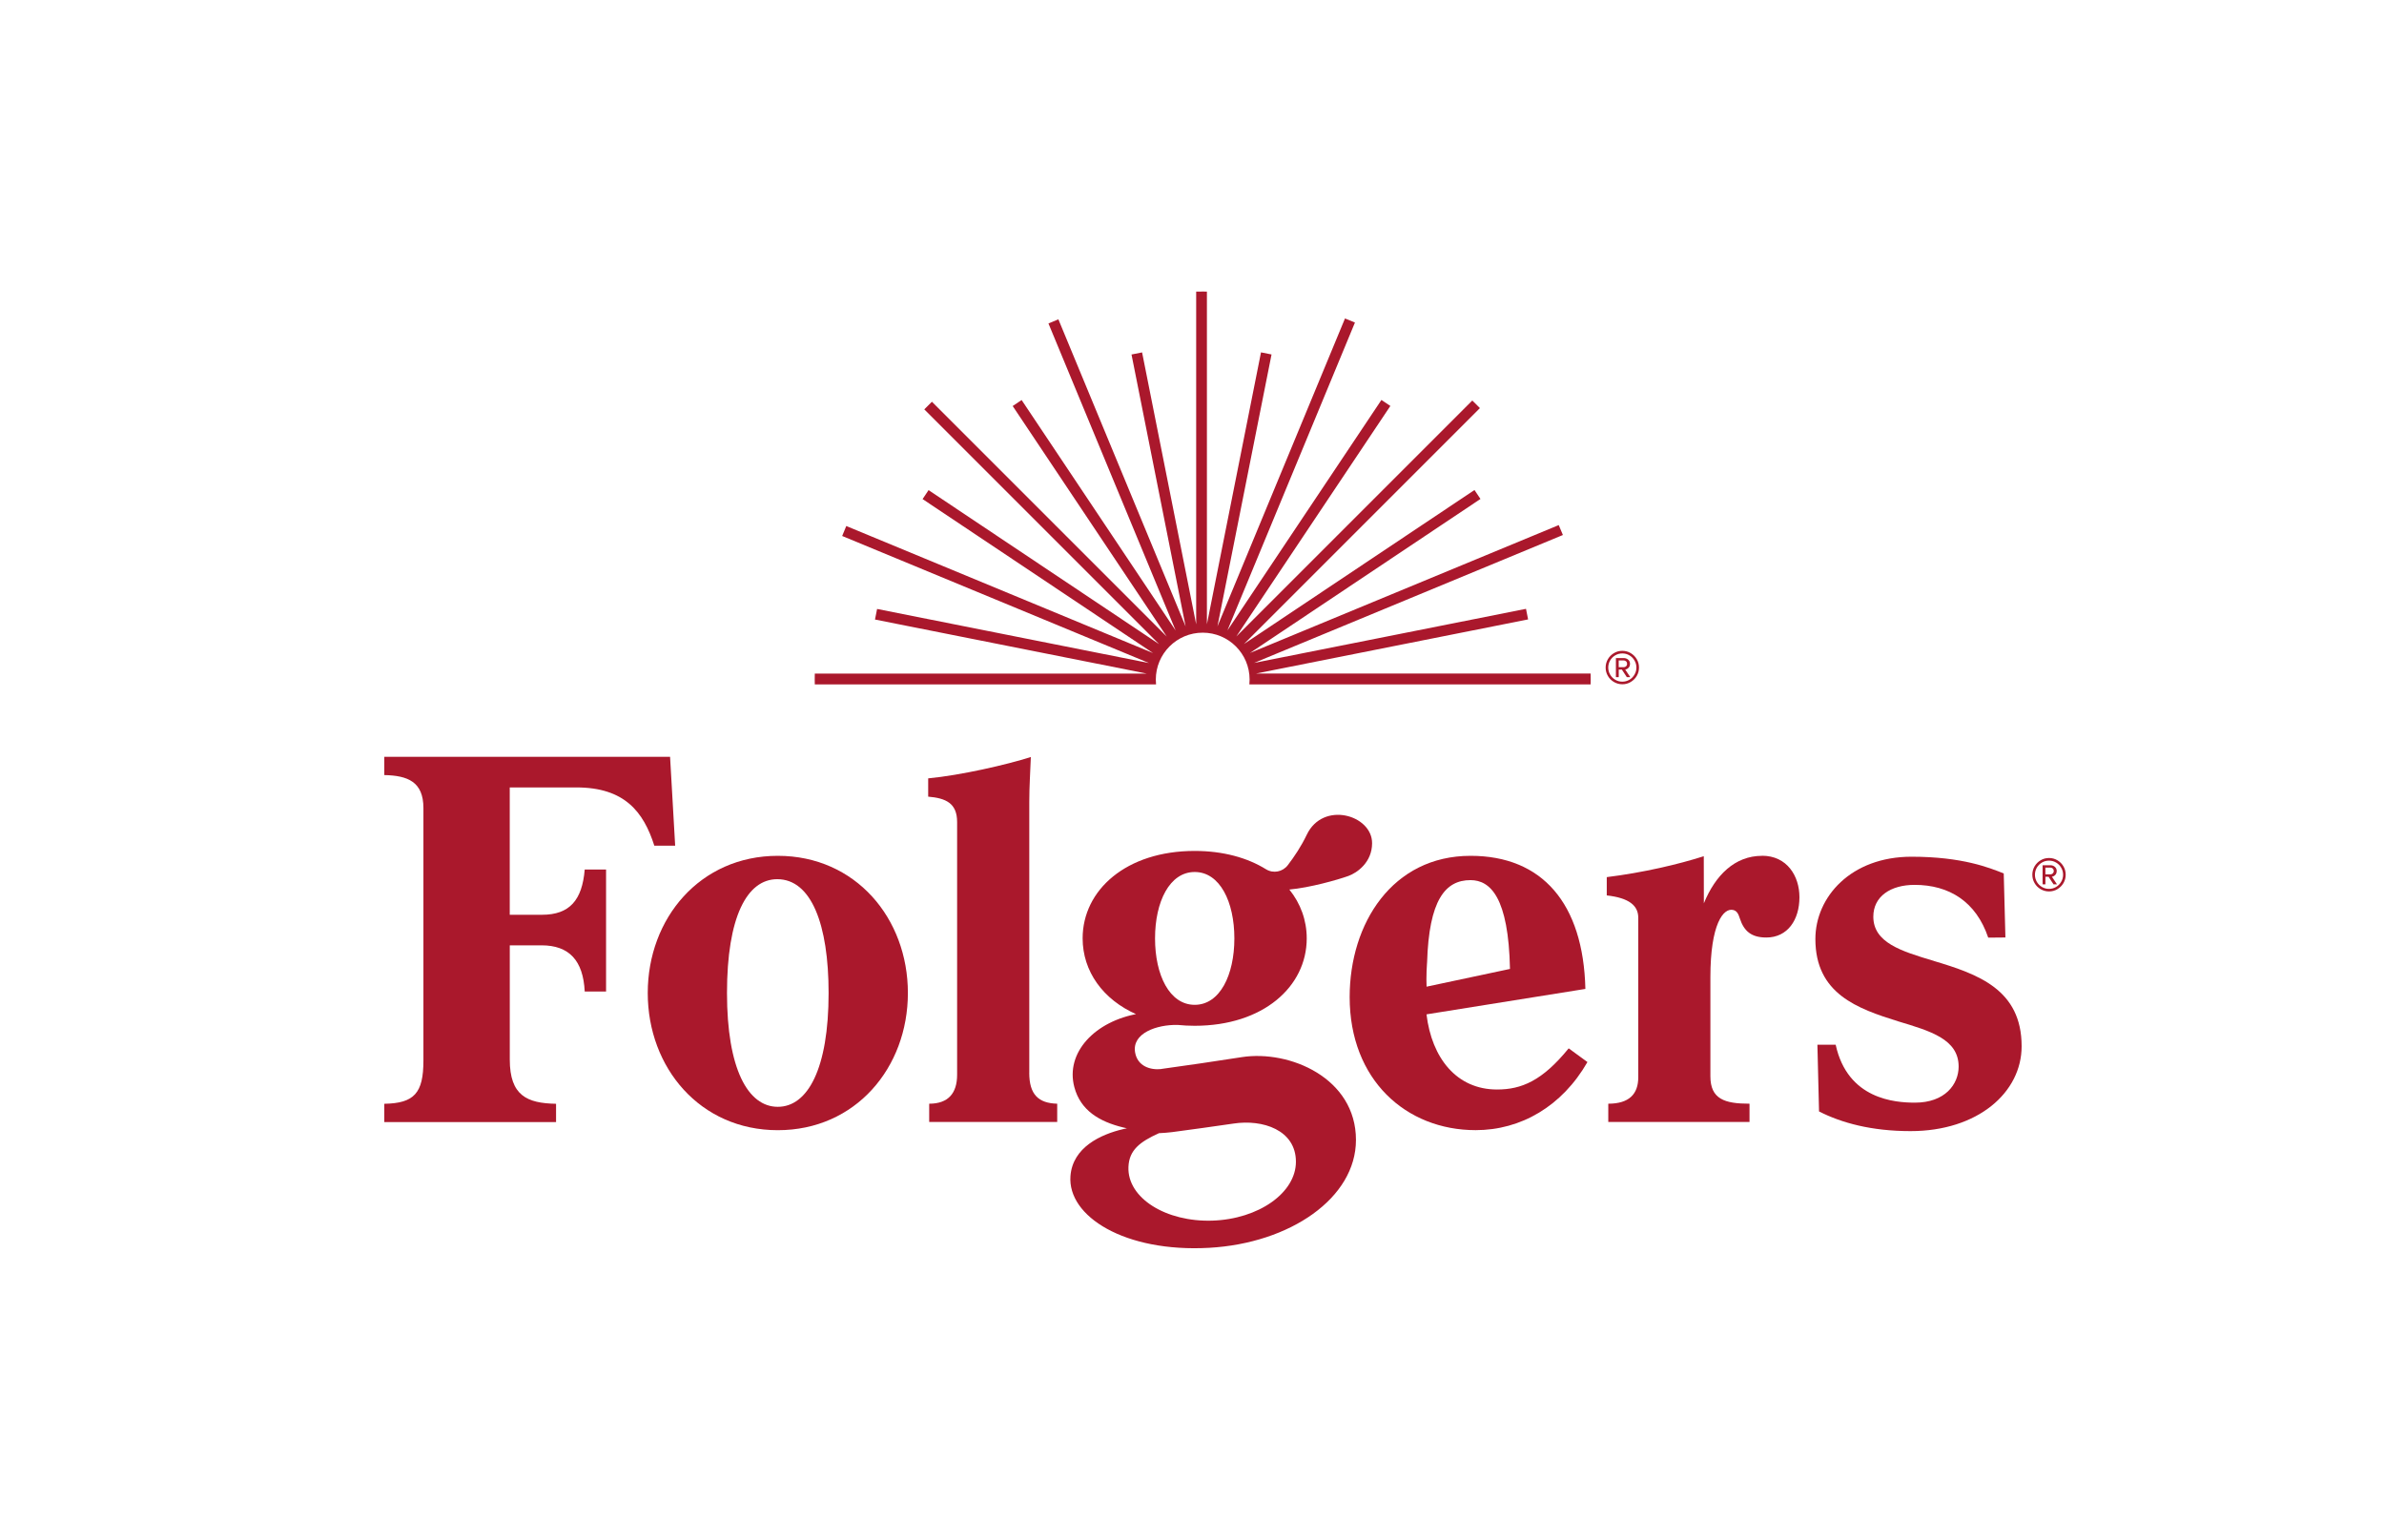
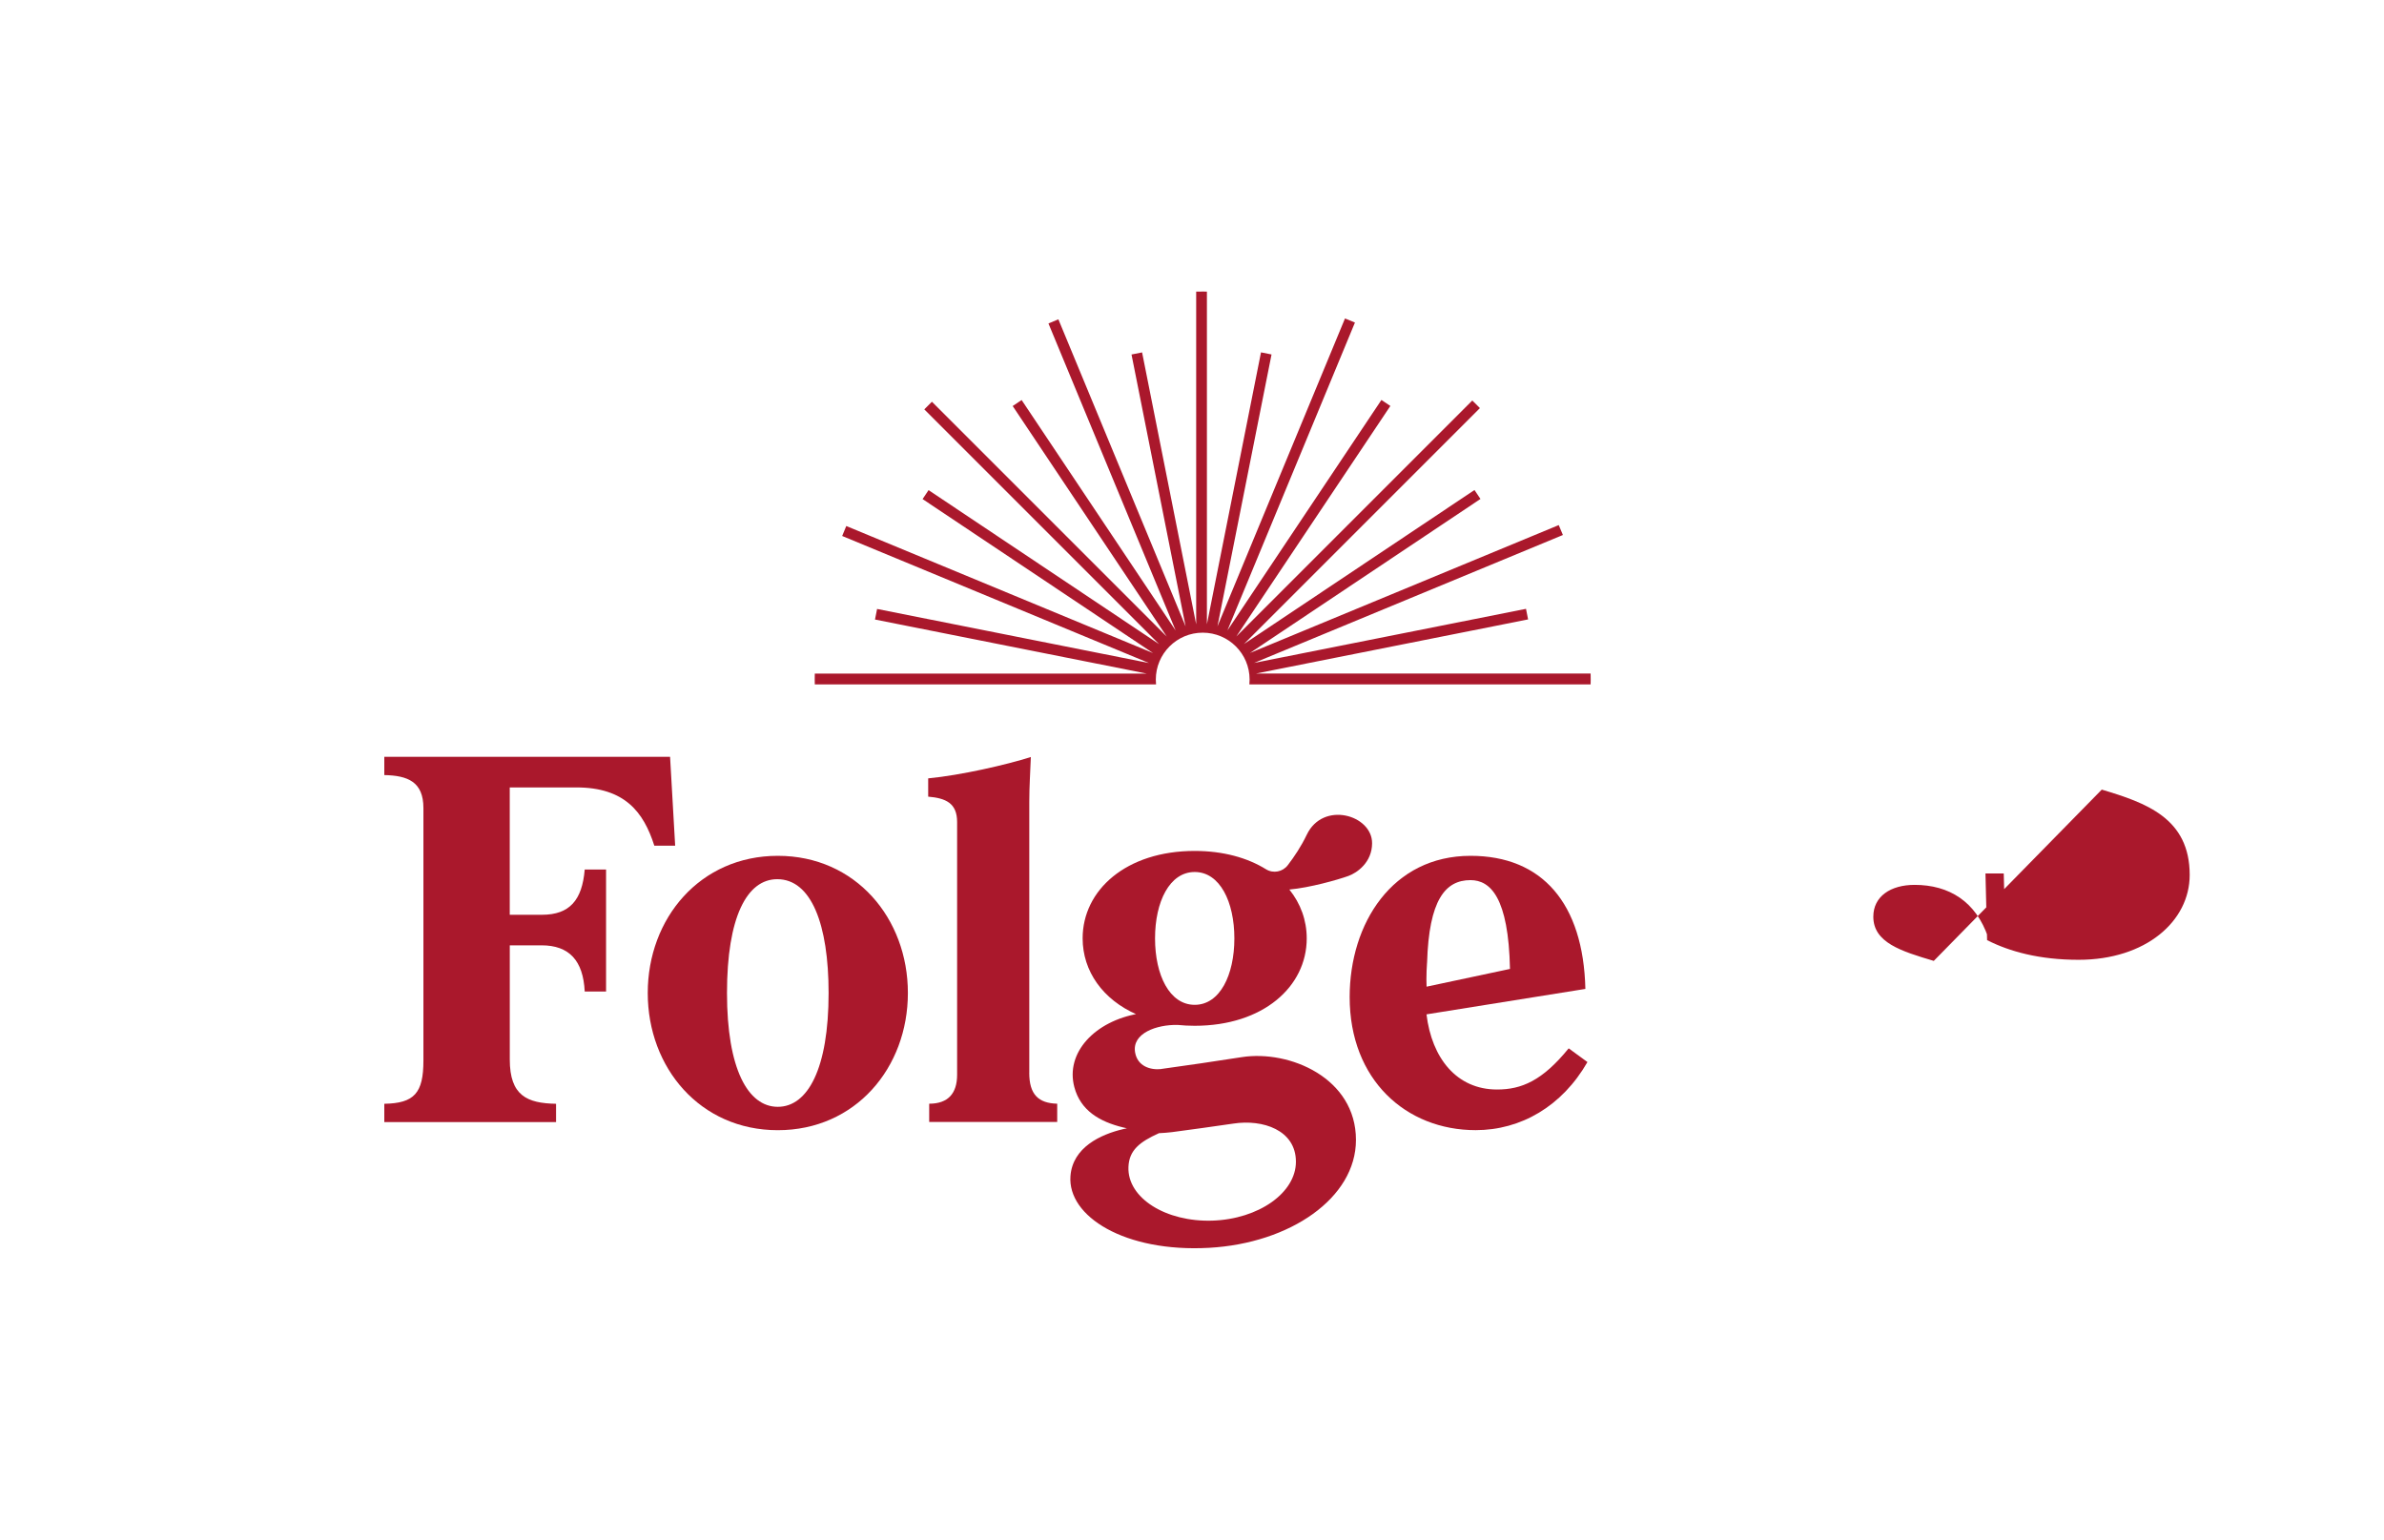
<svg xmlns="http://www.w3.org/2000/svg" id="LOGO" viewBox="0 0 613.09 396">
  <defs>
    <style>.cls-1{fill:#aa182c;}</style>
  </defs>
  <path class="cls-1" d="M409.05,173.21h-86l69.93-13.91-.54-2.72-69.93,13.91,79.42-32.9c-.34-.86-.7-1.71-1.07-2.55l-79.41,32.89,59.28-39.61-1.54-2.3-59.28,39.61,60.68-60.68c-.65-.66-1.3-1.31-1.96-1.95l-60.68,60.68,39.61-59.28-2.3-1.54-39.61,59.28,32.8-79.19c-.85-.36-1.7-.72-2.56-1.05l-32.8,79.19,13.91-69.93-2.71-.54-13.91,69.93v-85.56c-.36,0-.72-.01-1.08-.01-.56,0-1.12.01-1.68.02v85.56l-13.91-69.93-2.72.54,13.91,69.93-32.72-78.98c-.86.34-1.71.7-2.55,1.07l32.71,78.97-39.61-59.28-2.3,1.54,39.61,59.28-60.38-60.38c-.66.64-1.31,1.3-1.96,1.96l60.38,60.38-59.28-39.61-1.54,2.3,59.28,39.61-78.9-32.68c-.37.85-.72,1.7-1.06,2.56l78.91,32.68-69.93-13.91-.54,2.72,69.93,13.91h-85.41c0,.51-.02,1.02-.02,1.53,0,.41.01.82.02,1.24h87.76c-.04-.41-.06-.82-.06-1.24,0-6.66,5.4-12.06,12.06-12.06s12.06,5.4,12.06,12.06c0,.42-.02.83-.06,1.24h87.76c0-.41.02-.82.02-1.24,0-.51-.01-1.02-.02-1.53Z" />
  <path class="cls-1" d="M528.15,225.32c.2-.1.38-.26.54-.48.15-.22.23-.49.23-.83,0-.45-.16-.81-.48-1.08-.32-.28-.71-.41-1.15-.41h-2v4.91h.73v-1.94h.81l1.27,1.94h.89l-1.31-1.96c.12,0,.28-.05.48-.15ZM526.01,224.87v-1.74h1.27c.24,0,.45.08.63.24.17.16.26.38.26.65,0,.24-.09.44-.26.61-.18.16-.39.24-.63.24h-1.27Z" />
-   <path class="cls-1" d="M530.65,222.8c-.38-.65-.9-1.17-1.56-1.56-.65-.39-1.37-.58-2.15-.58s-1.5.19-2.15.58c-.65.39-1.18.91-1.56,1.56-.38.66-.58,1.38-.58,2.16s.19,1.5.58,2.16c.38.66.9,1.18,1.56,1.56s1.37.58,2.15.58,1.5-.19,2.15-.58c.65-.39,1.18-.91,1.56-1.56.39-.65.58-1.37.58-2.16s-.19-1.5-.58-2.16ZM530.07,226.78c-.32.56-.76,1-1.31,1.33-.55.32-1.16.49-1.82.49s-1.26-.16-1.82-.49c-.55-.33-.99-.77-1.32-1.33-.32-.56-.48-1.17-.48-1.81s.16-1.27.48-1.82c.33-.56.76-.99,1.32-1.32.55-.33,1.15-.49,1.82-.49s1.27.16,1.82.49c.55.32.99.76,1.31,1.32.33.55.49,1.16.49,1.82s-.16,1.25-.49,1.81Z" />
  <path class="cls-1" d="M172.33,194.63h-73.5v4.7c6.01.13,10.06,1.7,10.06,8.49v64.94c0,8.36-2.35,10.98-10.06,11.11v4.7h44.17v-4.7c-7.45-.13-11.9-2.09-11.9-11.37v-29.38h8.17c7.09,0,10.71,3.9,11.1,11.87h5.49v-31.36h-5.49c-.65,7.84-3.86,11.63-10.98,11.63h-8.3v-32.75h17.14c12.41,0,17.27,6.29,20.04,14.98h5.36l-1.31-22.87Z" />
  <path class="cls-1" d="M200.03,220.1c-19.99,0-33.45,16.07-33.45,35.28s13.46,35.28,33.45,35.28,33.45-16.07,33.45-35.28-13.45-35.28-33.45-35.28ZM200.03,284.65c-7.71,0-13.07-9.8-13.07-29.27s5.1-29.27,12.93-29.27c8.75,0,13.2,11.63,13.2,29.27,0,19.47-5.36,29.27-13.07,29.27Z" />
  <path class="cls-1" d="M264.7,275.89v-69.7c0-4.05.27-7.71.4-11.5-6.14,1.96-18.03,4.7-26.4,5.49v4.7c4.58.39,7.44,1.7,7.44,6.53v64.99c0,4.83-2.35,7.45-7.18,7.45v4.7h32.92v-4.7c-4.83-.13-7.19-2.35-7.19-7.97Z" />
-   <path class="cls-1" d="M453.14,220.1c-6.99,0-12,4.98-14.96,12.21l-.02-12.11c-6.53,2.09-15.55,4.21-24.95,5.38v4.7c5.75.65,8.1,2.61,8.1,5.75v41.03c0,4.31-2.35,6.79-7.71,6.79v4.7h36.32v-4.7c-6.4,0-10.06-1.18-10.06-7.06v-25.49c0-13.67,3.35-17.92,5.9-17.26.93.24,1.31,1.02,1.67,2.16,1.07,3.3,3.01,4.91,6.81,4.91,5.47,0,8.52-4.53,8.52-10.37,0-5.46-3.2-10.66-9.62-10.66Z" />
-   <path class="cls-1" d="M497.31,247.12c-8.36-2.48-15.55-4.7-15.55-11.37,0-5.23,4.47-8.18,10.61-8.18,8.88,0,15.81,4.29,18.94,13.57l4.42-.04-.43-16.47c-3.66-1.45-10.62-4.3-23.72-4.3-15.55,0-24.72,10.32-24.72,21.17,0,14.11,10.84,17.9,21.3,21.17,8.23,2.48,15.54,4.57,15.54,11.63,0,4.57-3.52,9.28-11.23,9.28-5.1,0-17.32-.83-20.39-14.89h-4.7l.42,17.15c5.77,2.94,13.47,5.06,23.53,5.06,17.29,0,28.57-9.93,28.57-21.82,0-14.63-11.24-18.55-22.61-21.95Z" />
+   <path class="cls-1" d="M497.31,247.12c-8.36-2.48-15.55-4.7-15.55-11.37,0-5.23,4.47-8.18,10.61-8.18,8.88,0,15.81,4.29,18.94,13.57l4.42-.04-.43-16.47h-4.7l.42,17.15c5.77,2.94,13.47,5.06,23.53,5.06,17.29,0,28.57-9.93,28.57-21.82,0-14.63-11.24-18.55-22.61-21.95Z" />
  <path class="cls-1" d="M403.41,269.62c-6.8,8.36-12.15,10.58-18.42,10.58-10.38,0-16.78-8.06-18.14-19.33l40.86-6.54c-.52-22.01-11.11-34.23-29.52-34.23-20.12,0-31.1,17.38-31.1,36.32,0,21.3,14.5,34.23,32.41,34.23,11.62,0,22.21-6.14,28.74-17.51l-4.83-3.53ZM367,247.58c.48-16.16,4.7-21.23,11.16-21.23,5.14,0,9.78,4.47,10.16,22.84l-21.45,4.56c-.02-.62-.04-1.25-.04-1.89,0-1.47.06-2.9.16-4.29Z" />
  <path class="cls-1" d="M307.24,258.42c-6.47,0-10.2-7.65-10.2-17.08s3.73-17.08,10.2-17.08,10.2,7.65,10.2,17.08-3.73,17.08-10.2,17.08ZM298.03,291.43c1.13-.05,2.26-.14,3.37-.27,2.41-.29,13.28-1.82,15.81-2.2,7.5-1.15,16.04,1.64,16.06,9.79.02,8.02-9.6,14.78-21.49,15.17s-21.89-5.78-21.58-13.8c.17-4.34,2.93-6.46,7.83-8.68ZM298.62,274.94c-2.75.29-6.06-.69-6.7-4.24-.9-4.99,5.59-7.23,10.94-7.11,1.41.14,2.87.22,4.38.22,17.59,0,28.81-10.06,28.81-22.48,0-4.65-1.58-8.97-4.47-12.56,5.23-.47,12.37-2.48,15.18-3.49,2.18-.78,6.1-3.46,6.1-8.44,0-7.26-12.61-10.93-16.8-2.17-1.42,2.98-3.17,5.59-4.87,7.82-1.32,1.75-3.75,2.22-5.62,1.06-4.77-2.95-11-4.71-18.34-4.71-17.59,0-28.81,10.06-28.81,22.48,0,8.42,5.16,15.75,13.96,19.6.13.06.38-.31.51-.25-11.36,1.93-18.94,10.06-16.61,18.89,1.6,6.06,6.5,8.91,12.55,10.39.32.08.65.15.97.22-.31.06-.63.13-.95.21-5.85,1.38-12.99,4.71-13.56,12.06-.8,10.39,13.98,19.69,35.67,18.47,20.82-1.17,37.75-12.81,37.75-27.74,0-15.96-17.1-23.19-29.35-21.3-7.33,1.13-13.85,2.11-20.76,3.05" />
-   <path class="cls-1" d="M418.42,172.04c.2-.1.38-.26.54-.48.15-.22.23-.49.23-.83,0-.45-.16-.81-.48-1.08-.32-.28-.71-.41-1.15-.41h-2v4.91h.73v-1.94h.81l1.27,1.94h.89l-1.31-1.96c.12,0,.28-.05.48-.15ZM416.28,171.59v-1.74h1.27c.24,0,.45.08.63.24.17.16.26.38.26.65,0,.24-.09.44-.26.61-.18.16-.39.24-.63.24h-1.27Z" />
-   <path class="cls-1" d="M420.92,169.52c-.38-.65-.9-1.17-1.56-1.56-.65-.39-1.37-.58-2.15-.58s-1.5.19-2.15.58c-.65.39-1.18.91-1.56,1.56-.38.66-.58,1.38-.58,2.16s.19,1.5.58,2.16c.38.66.9,1.18,1.56,1.56s1.37.58,2.15.58,1.5-.19,2.15-.58c.65-.39,1.18-.91,1.56-1.56.39-.65.58-1.37.58-2.16s-.19-1.5-.58-2.16ZM420.34,173.49c-.32.56-.76,1-1.31,1.33-.55.32-1.16.49-1.82.49s-1.26-.16-1.82-.49c-.55-.33-.99-.77-1.32-1.33-.32-.56-.48-1.17-.48-1.81s.16-1.27.48-1.82c.33-.56.76-.99,1.32-1.32.55-.33,1.15-.49,1.82-.49s1.27.16,1.82.49c.55.32.99.76,1.31,1.32.33.55.49,1.16.49,1.82s-.16,1.25-.49,1.81Z" />
</svg>